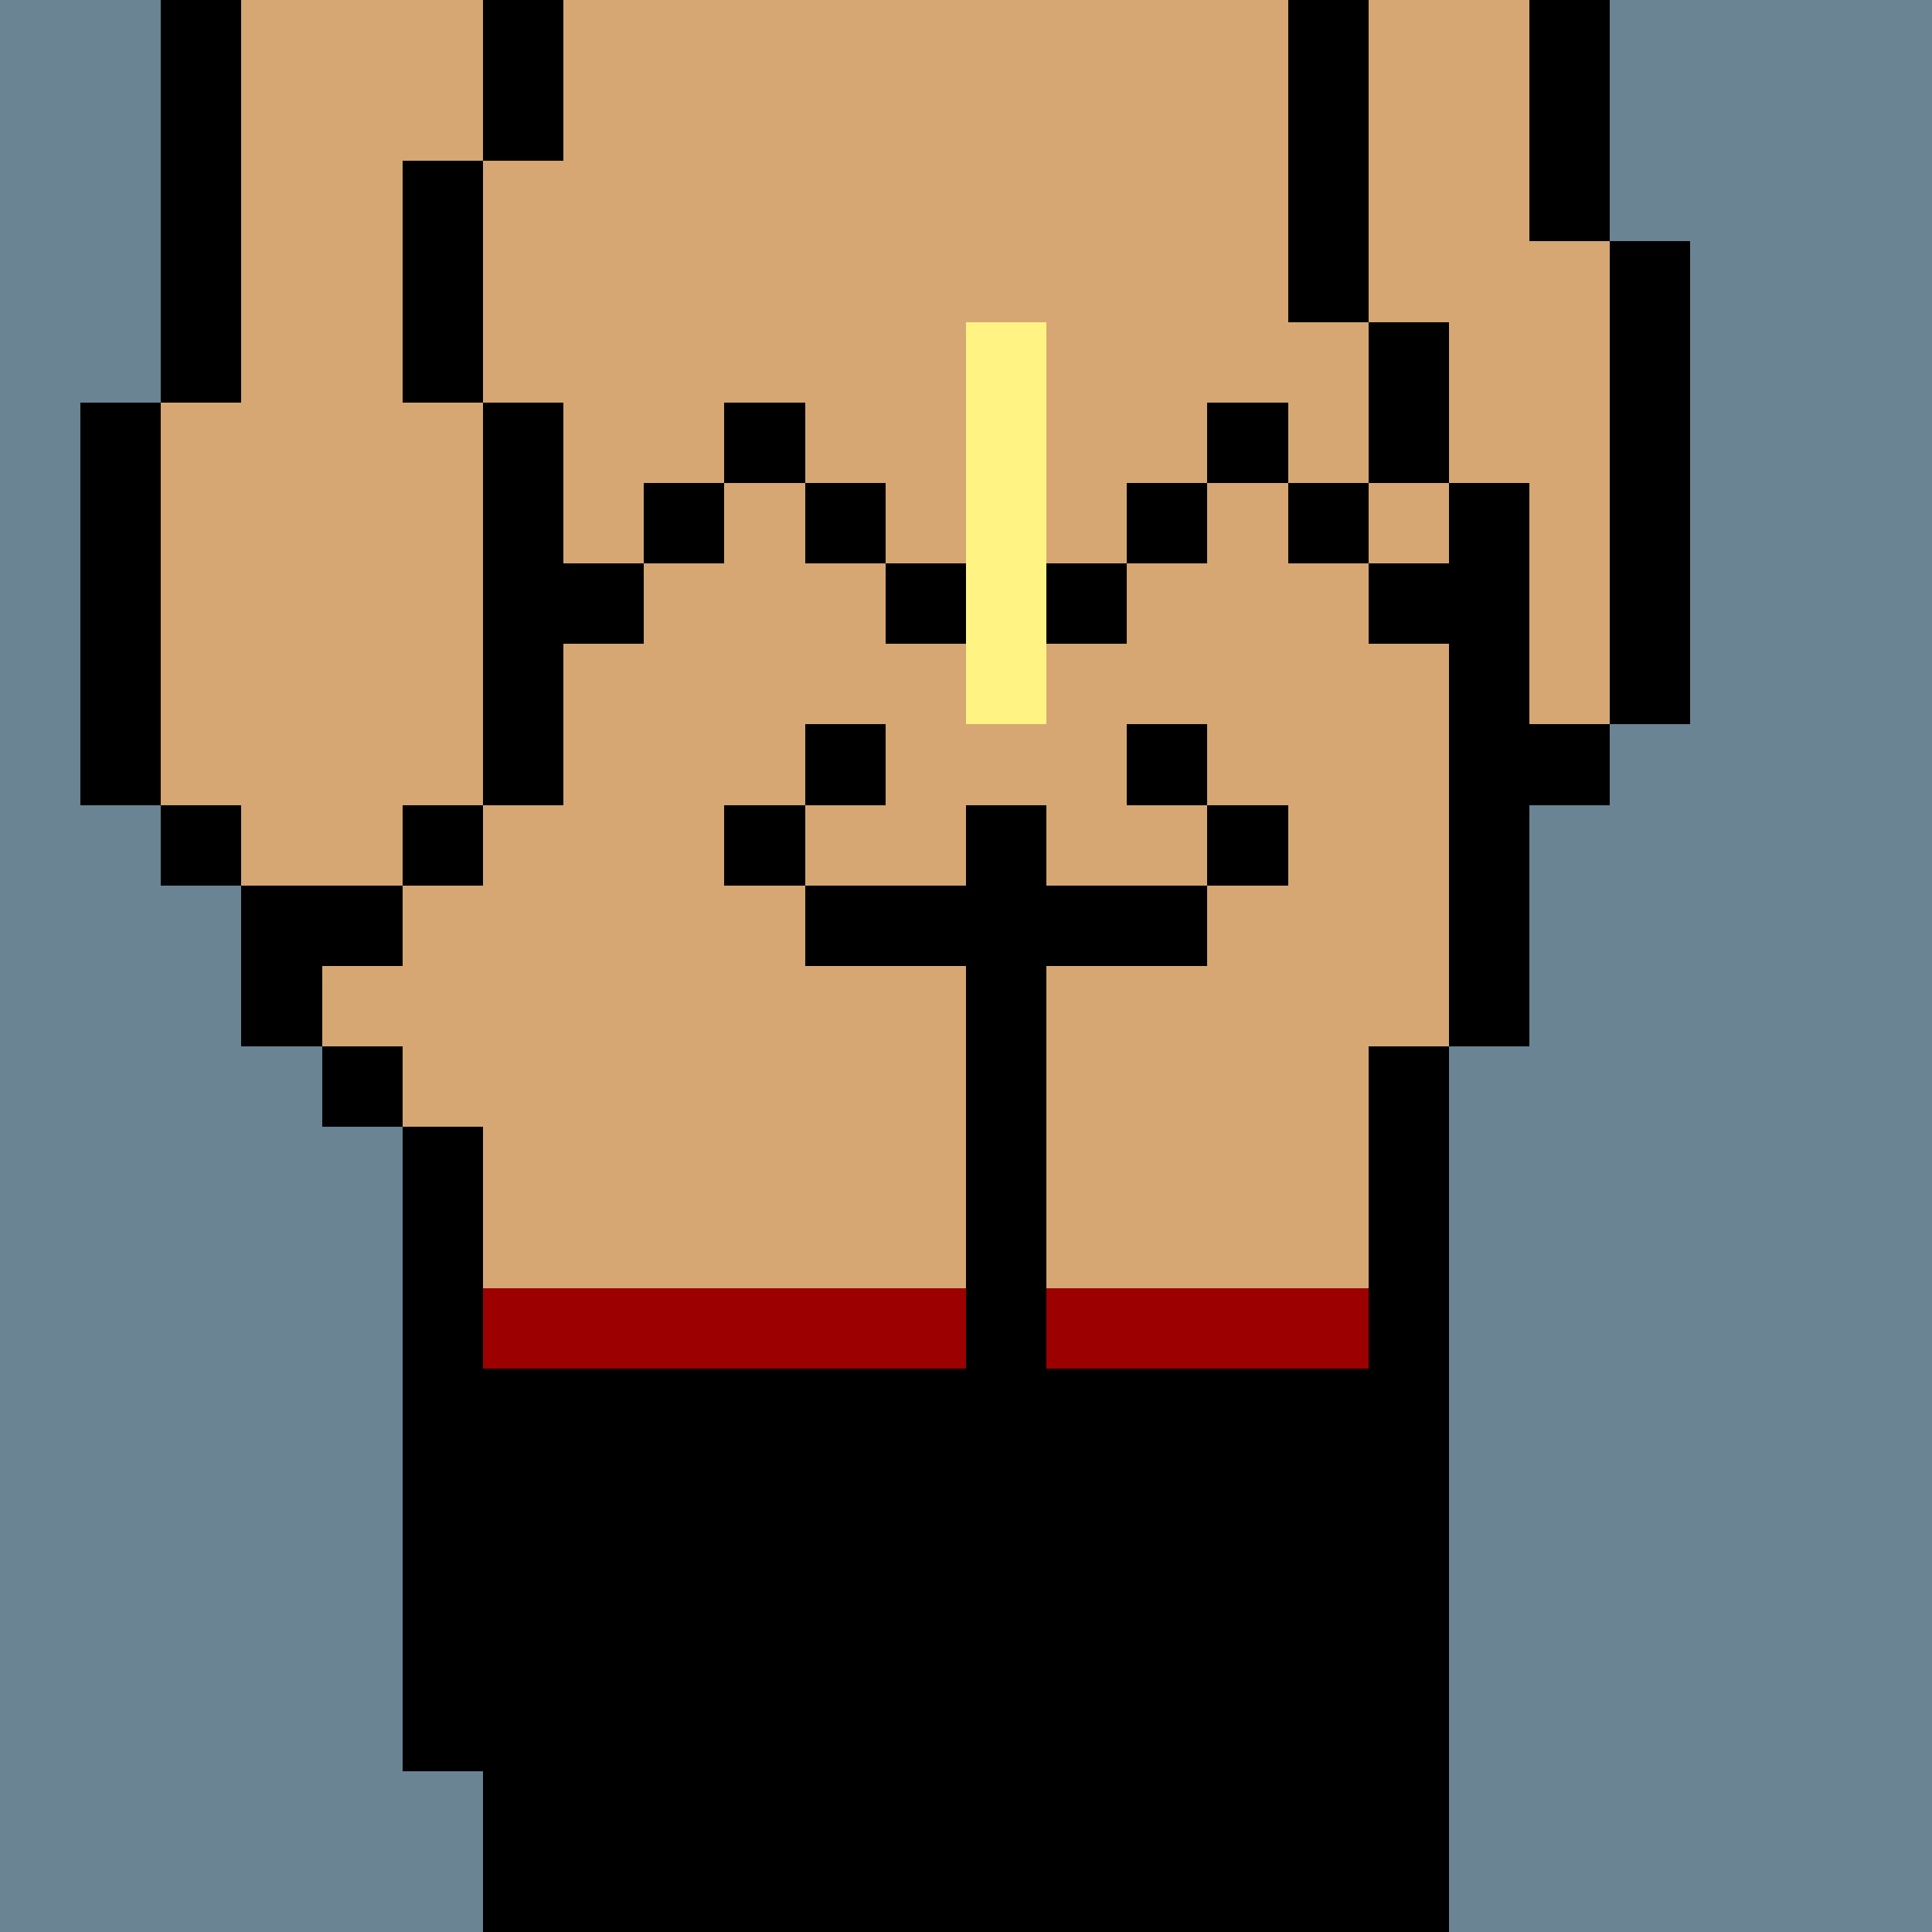
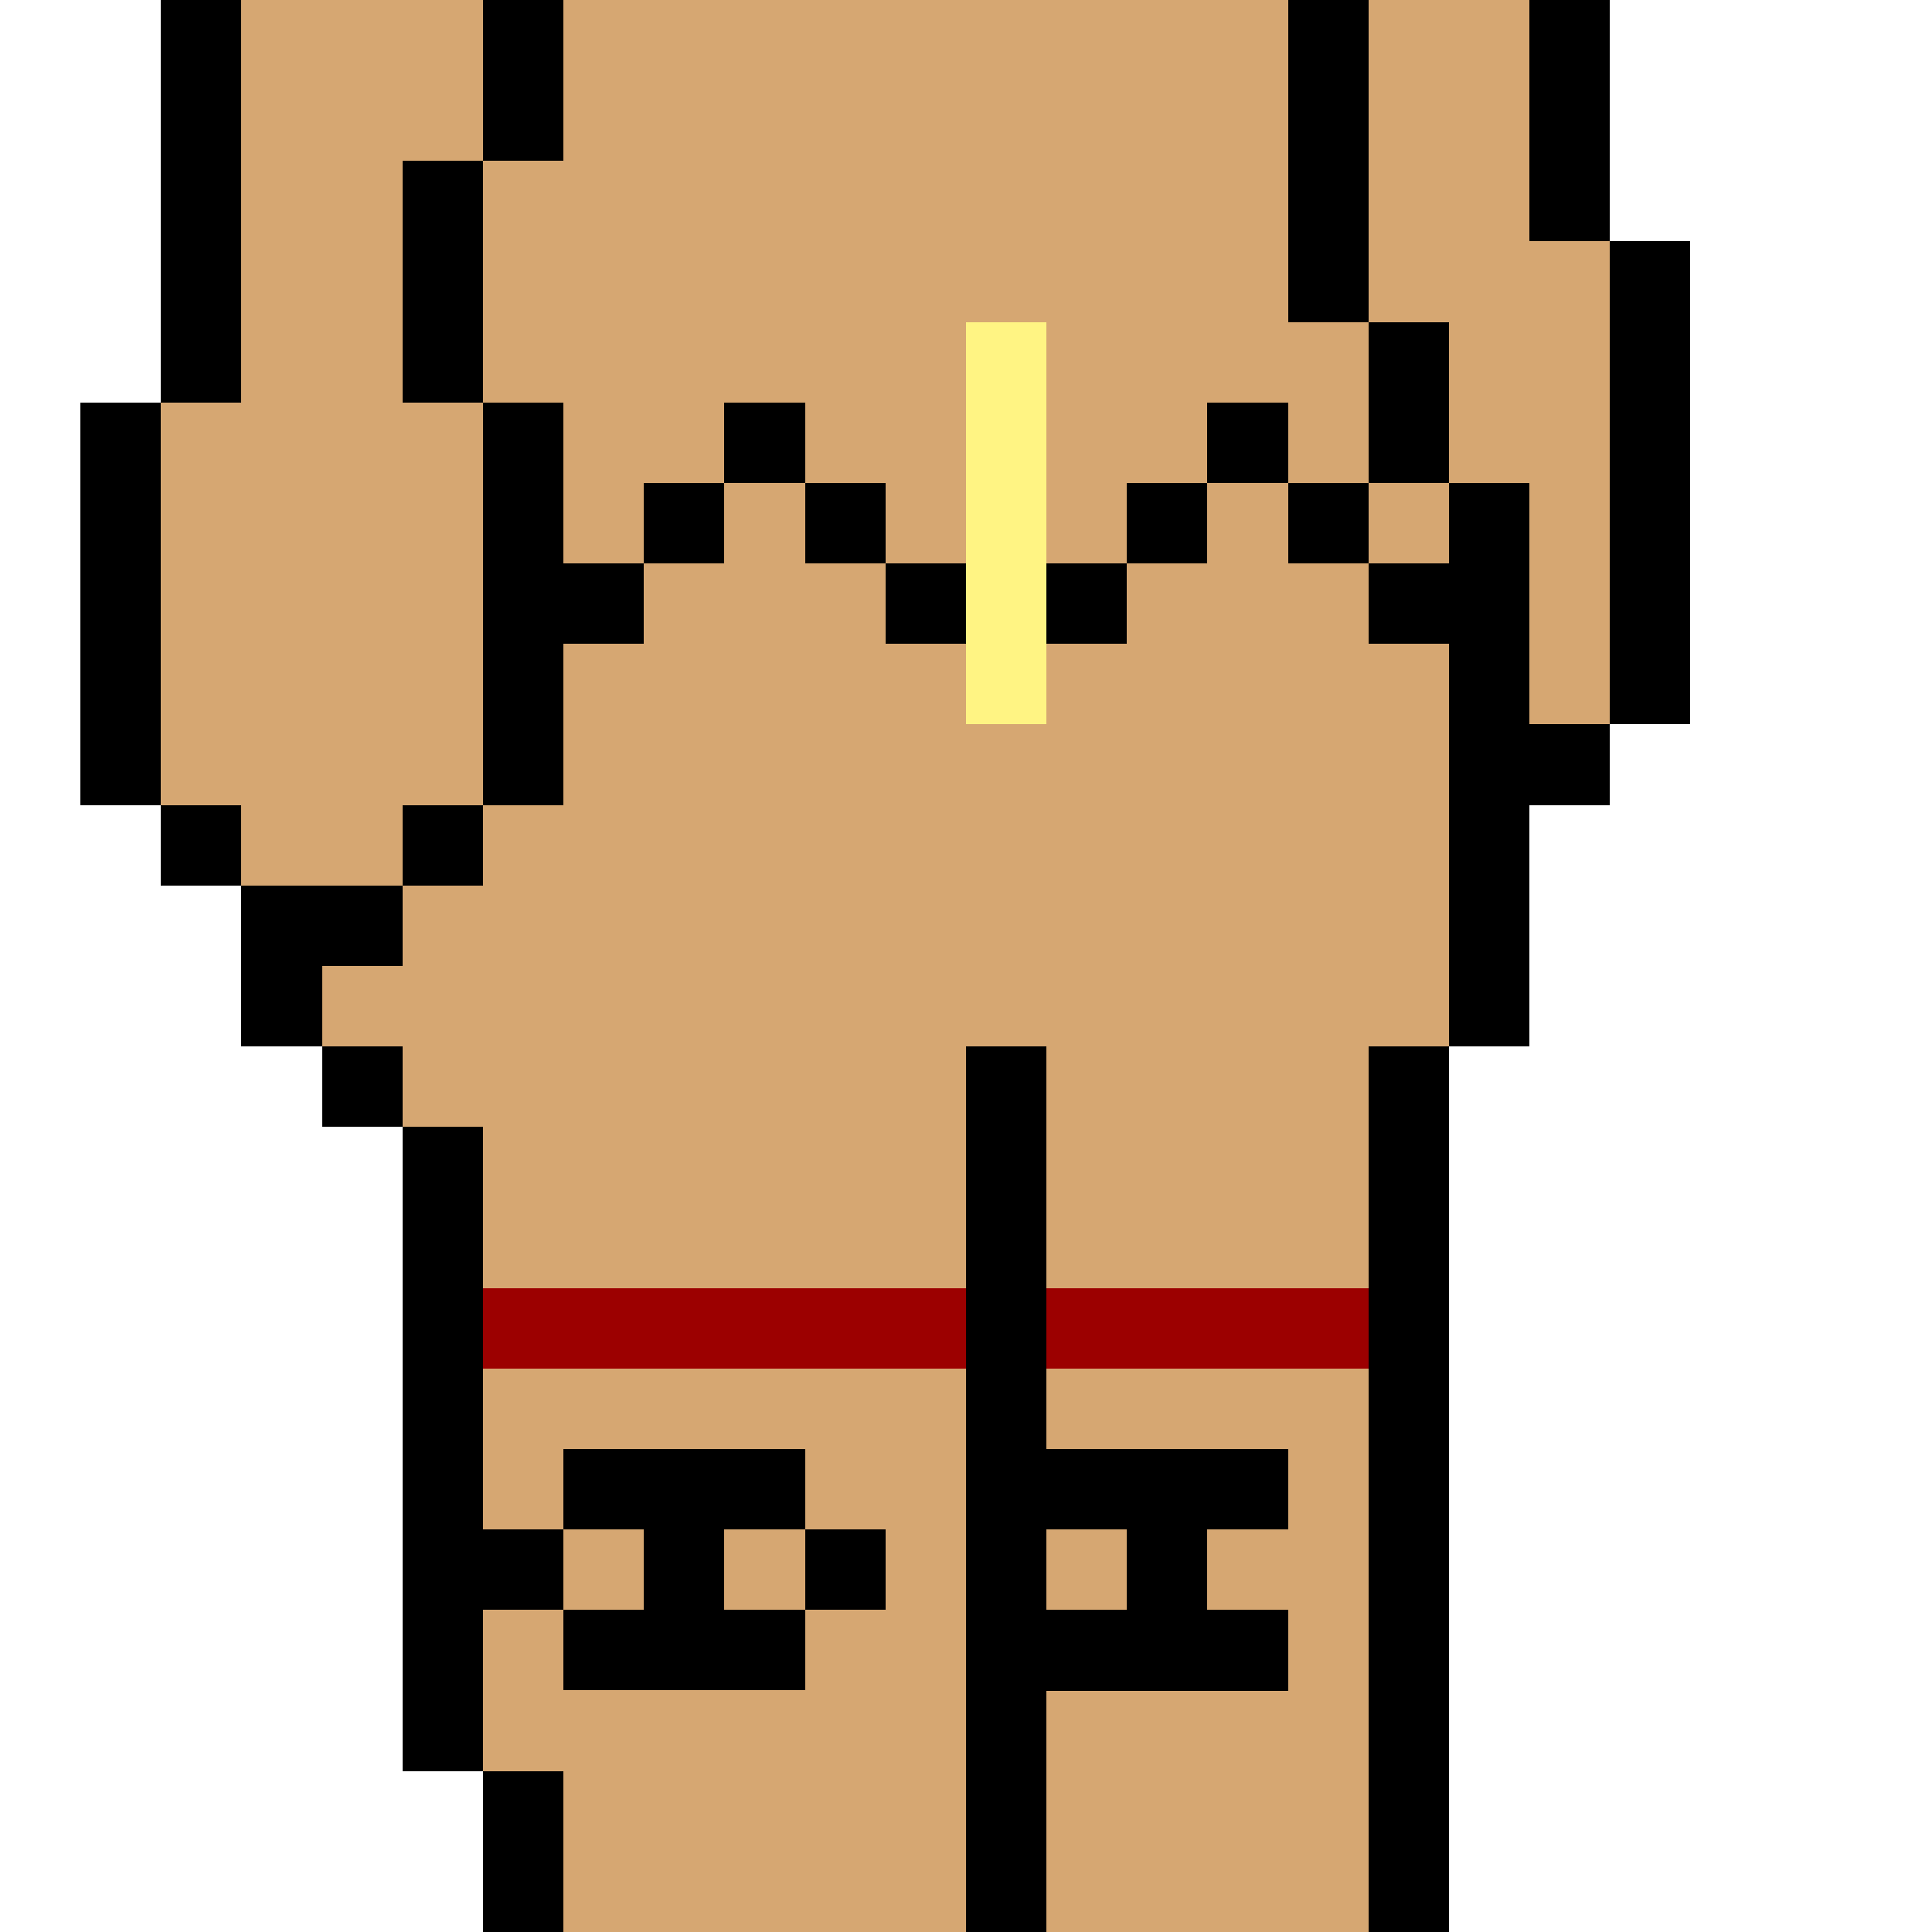
<svg xmlns="http://www.w3.org/2000/svg" width="336" height="336" viewBox="0 0 24 24" fill-rule="evenodd" shape-rendering="crispEdges">
-   <path id="bg" fill="#6a8494" d="M0 0h24v24H0z" />
  <g id="bods.001">
    <path d="M13 24V13h-1v11h1zm-6 0v-2H6v2h1zm11 0V13h-1v11h1zM6 22v-8H5v8h1zm-1-9H4v1h1v-1zm0-2H3v2h1v-1h1v-1zm-2-1H2v1h1v-1zm3 0H5v1h1v-1zm-4 0V5H1v5h1zm5 0V5H6v5h1zm12 3v-3h1V9h-1V6h-1v7h1zm2-4V3h-1v6h1zm-3-3V4h-1v2h1zM3 5V0H2v5h1zm3 0V2H5v3h1zm11-1V0h-1v4h1zm3-1V0h-1v3h1zM7 2V0H6v2h1z" />
    <path fill="#d6a772" d="M13 24h4V13h1V6h-1V4h-1V0H7v2H6v3h1v5H6v1H5v1H4v1h1v1h1v8h1v2h5V13h1v11zm6-21V0h-2v4h1v2h1v3h1V3h-1zM6 5H5V2h1V0H3v5H2v5h1v1h2v-1h1V5z" />
  </g>
  <g id="tats.209">
    <path fill="hsla(0, 0%, 0%, 0.569)" d="M7 19h1v1H7v1h3v-1H9v-1h1v-1H7v1zm6 0h1v1h-1v1h3v-1h-1v-1h1v-1h-3v1zm-6 0H6v1h1v-1zm4 0h-1v1h1v-1zm2 0h-1v1h1v-1z" />
  </g>
  <g id="tats.007">
    <path fill="hsla(0, 0%, 0%, 0.569)" d="M13 8h-1v1h1V8zm1-1h-1v1h1V7zm4 0h-1v1h1V7zM8 7H7v1h1V7zm4 0h-1v1h1V7zM9 6H8v1h1V6zm2 0h-1v1h1V6zm4 0h-1v1h1V6zm2 0h-1v1h1V6zm-7-1H9v1h1V5zm6 0h-1v1h1V5z" />
  </g>
  <g id="pube.006">
    <path fill="#fff483" d="M12 4v5h1V4h-1z" />
  </g>
  <g id="junk.026">
-     <path d="M13 13v-1h2v-1h-2v-1h-1v1h-2v1h2v1h1zm-3-3H9v1h1v-1zm6 0h-1v1h1v-1zm-5-1h-1v1h1V9zm4 0h-1v1h1V9z" />
    <path fill="#d6a772" d="M15 10h-1V9h-3v1h-1v1h2v-1h1v1h2v-1z" />
  </g>
  <g id="wear.005">
    <path fill="#9c0000" d="M6 17h6v-1H6v1zm7 0h4v-1h-4v1z" />
-     <path fill="hsla(0, 100%, 40.8%, 0.169)" d="M7 22H6v-5h6v7H7v-2zm10 2h-4v-7h4v7z" />
  </g>
</svg>